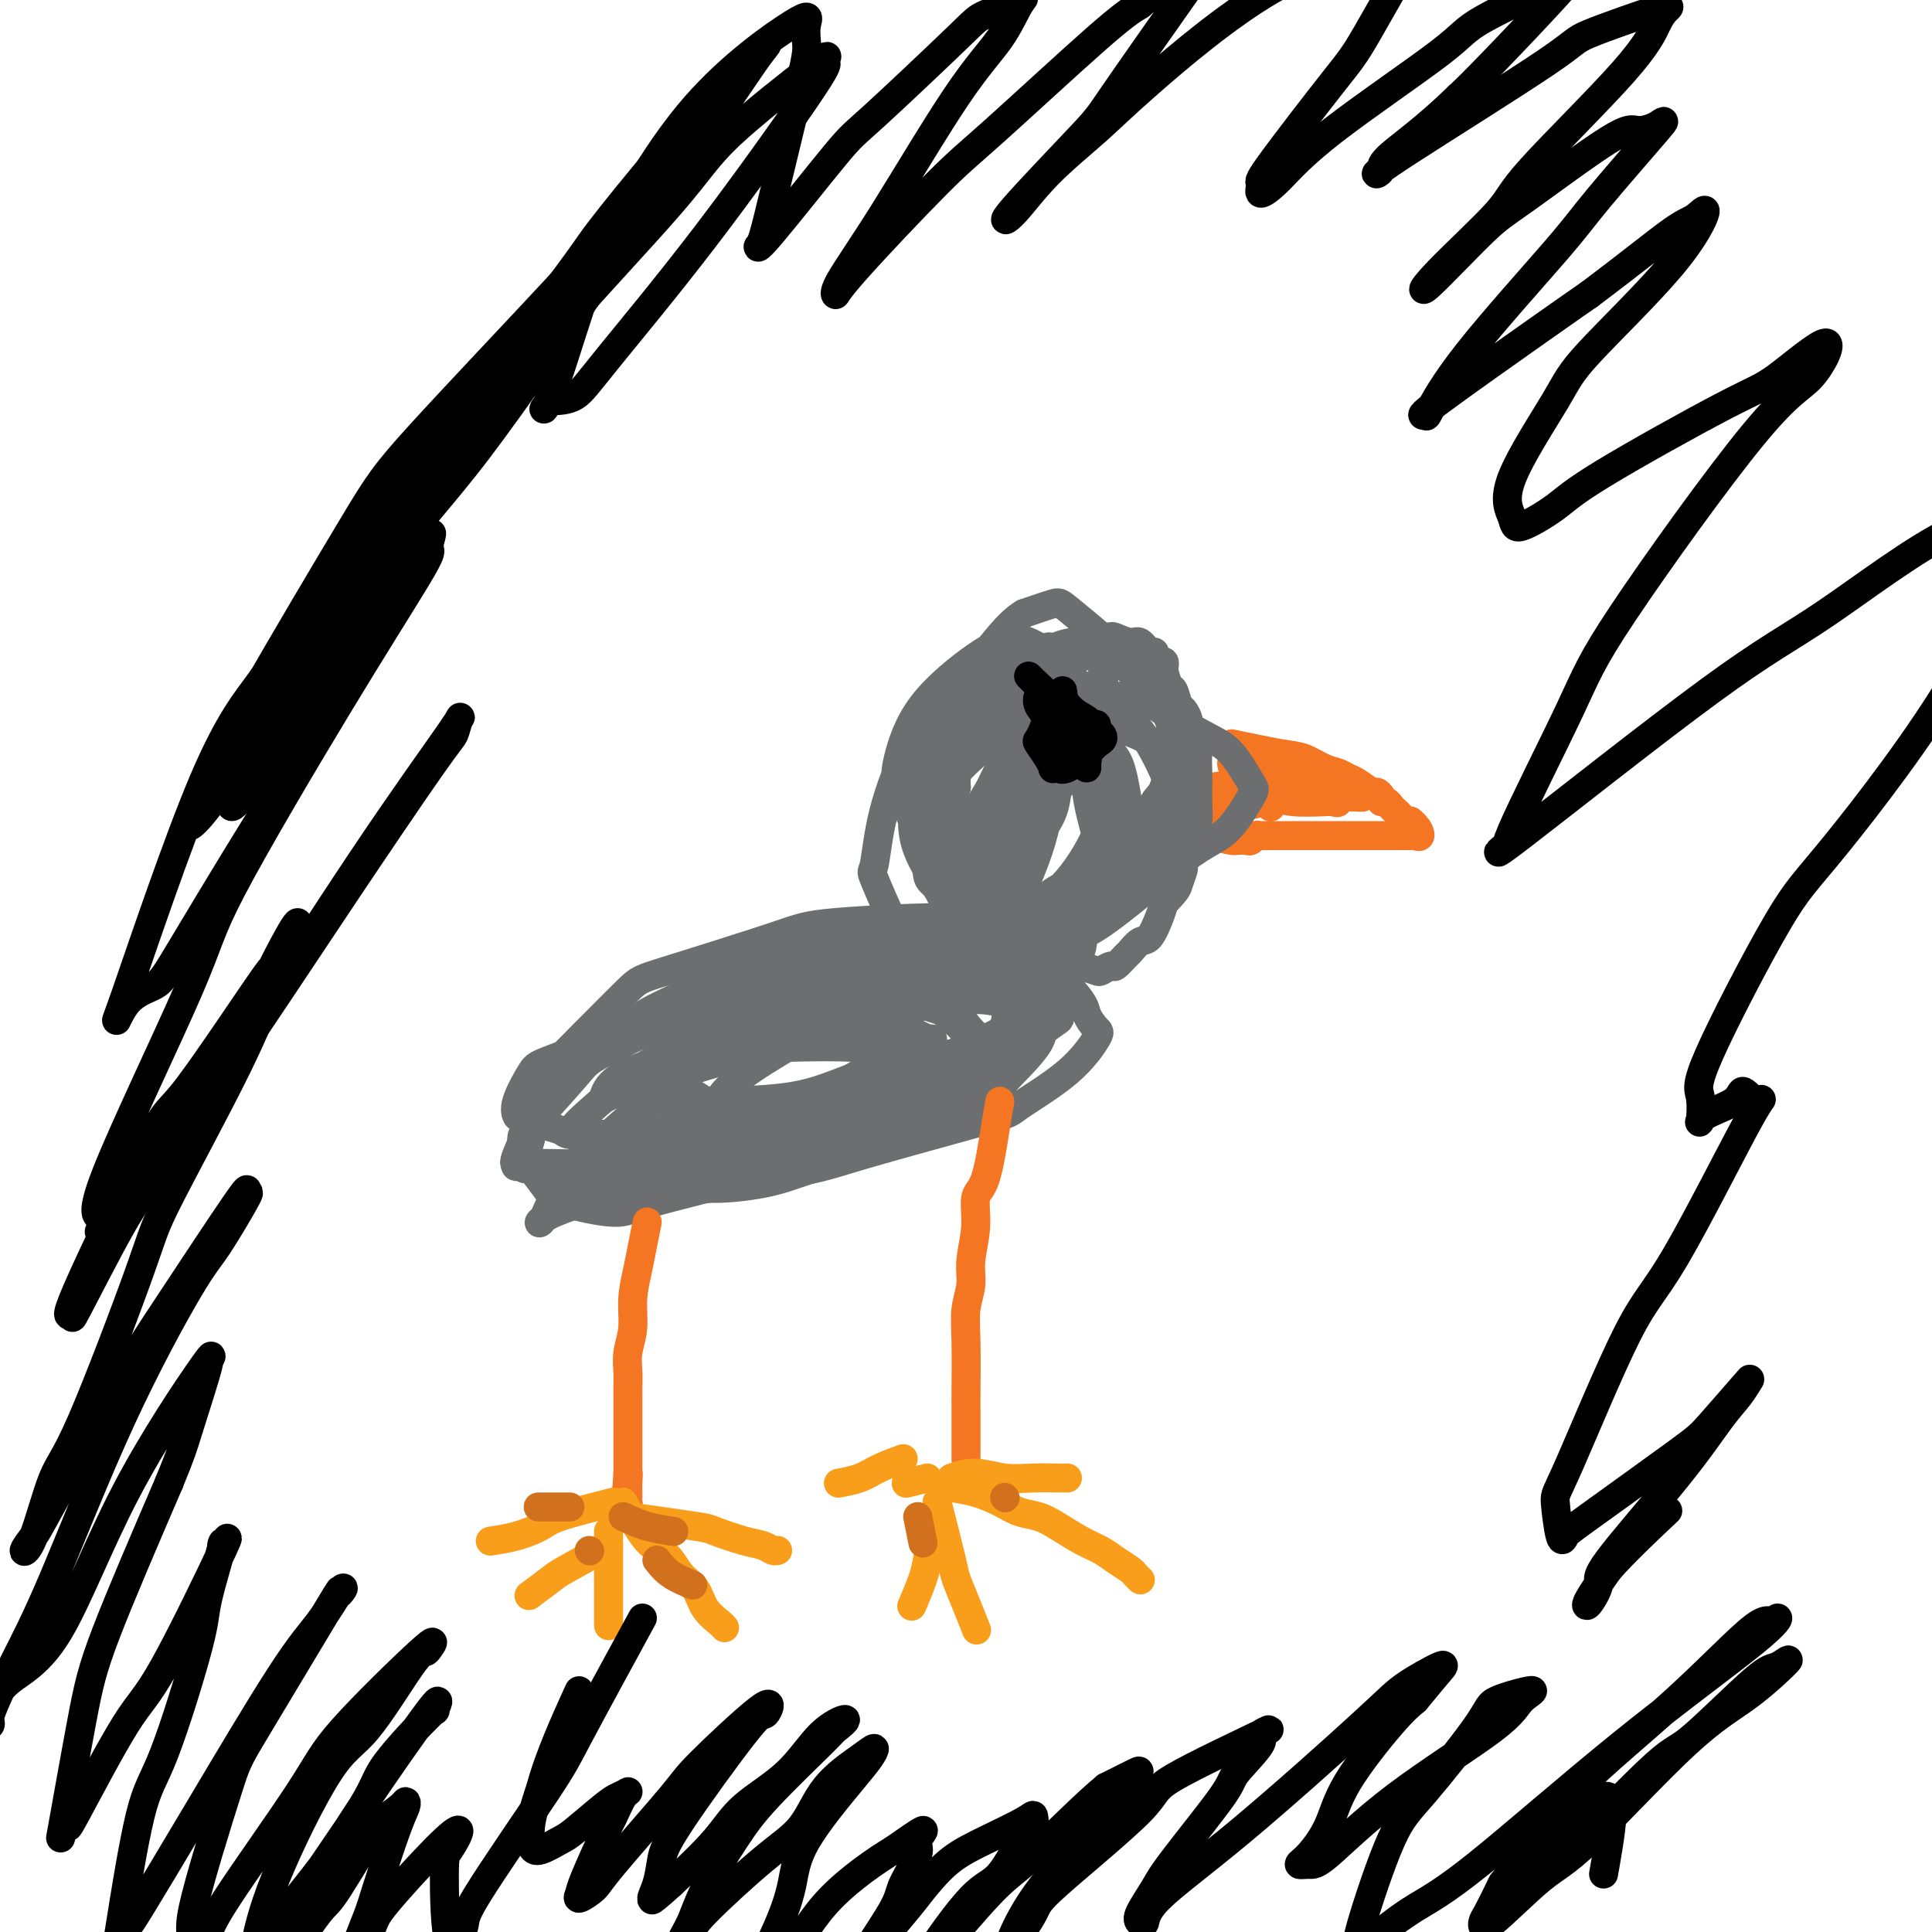
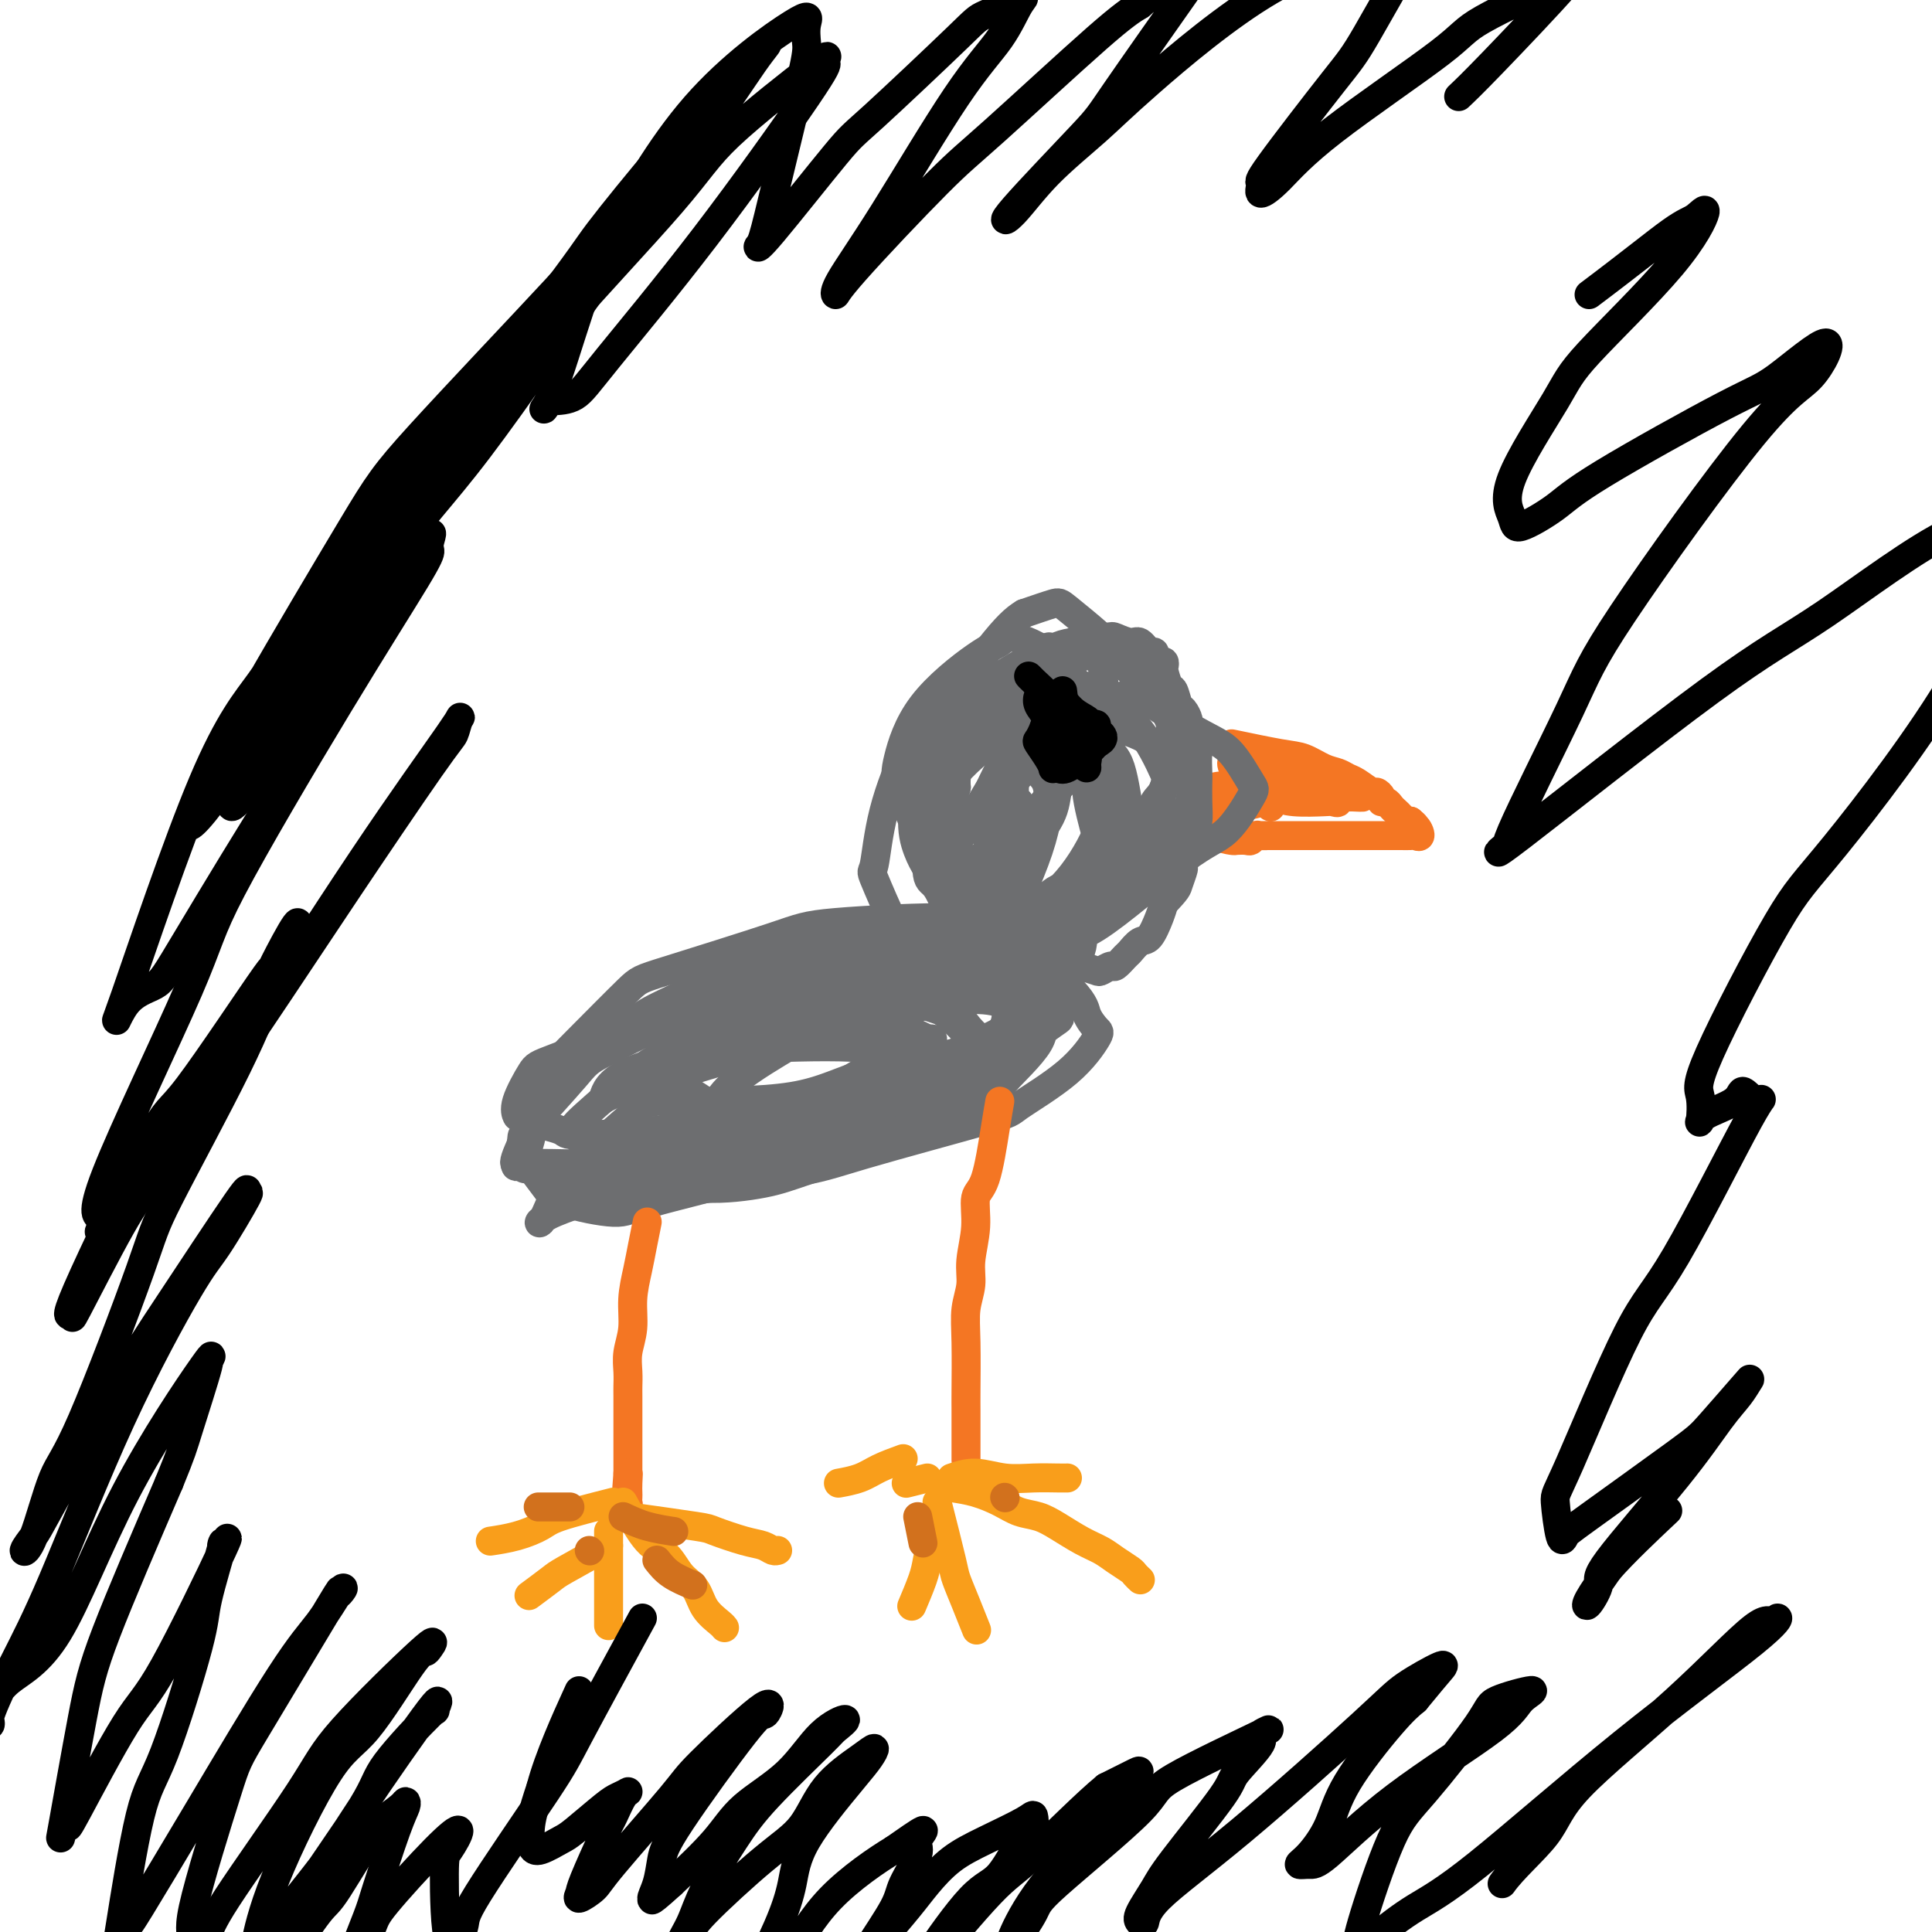
<svg xmlns="http://www.w3.org/2000/svg" viewBox="0 0 400 400" version="1.1">
  <g fill="none" stroke="#F47623" stroke-width="6" stroke-linecap="round" stroke-linejoin="round">
    <path d="M255,154c3.761,0.787 7.522,1.573 10,2c2.478,0.427 3.674,0.494 5,1c1.326,0.506 2.783,1.450 4,2c1.217,0.550 2.196,0.707 3,1c0.804,0.293 1.435,0.722 2,1c0.565,0.278 1.065,0.404 2,1c0.935,0.596 2.306,1.661 3,2c0.694,0.339 0.711,-0.050 1,0c0.289,0.050 0.851,0.538 1,1c0.149,0.462 -0.115,0.897 0,1c0.115,0.103 0.608,-0.126 1,0c0.392,0.126 0.682,0.608 1,1c0.318,0.392 0.662,0.693 1,1c0.338,0.307 0.668,0.621 1,1c0.332,0.379 0.666,0.823 1,1c0.334,0.177 0.667,0.089 1,0" />
    <path d="M292,170c2.280,1.806 0.479,1.321 0,1c-0.479,-0.321 0.364,-0.478 1,0c0.636,0.478 1.064,1.592 1,2c-0.064,0.408 -0.620,0.109 -1,0c-0.380,-0.109 -0.584,-0.029 -1,0c-0.416,0.029 -1.043,0.008 -2,0c-0.957,-0.008 -2.243,-0.002 -4,0c-1.757,0.002 -3.984,0.001 -5,0c-1.016,-0.001 -0.820,-0.000 -2,0c-1.180,0.000 -3.734,0.000 -5,0c-1.266,-0.000 -1.242,-0.000 -2,0c-0.758,0.000 -2.297,0.000 -3,0c-0.703,-0.000 -0.570,-0.000 -1,0c-0.430,0.000 -1.425,0.000 -2,0c-0.575,-0.000 -0.732,-0.000 -1,0c-0.268,0.000 -0.648,0.000 -1,0c-0.352,-0.000 -0.676,-0.000 -1,0" />
    <path d="M263,173c-4.974,-0.004 -1.909,-0.015 -1,0c0.909,0.015 -0.338,0.057 -1,0c-0.662,-0.057 -0.739,-0.211 -1,0c-0.261,0.211 -0.707,0.787 -1,1c-0.293,0.213 -0.433,0.063 -1,0c-0.567,-0.063 -1.561,-0.041 -2,0c-0.439,0.041 -0.322,0.099 -1,0c-0.678,-0.099 -2.150,-0.355 -3,-1c-0.850,-0.645 -1.077,-1.678 -1,-2c0.077,-0.322 0.458,0.068 0,0c-0.458,-0.068 -1.757,-0.595 -2,-1c-0.243,-0.405 0.568,-0.687 0,-1c-0.568,-0.313 -2.516,-0.658 -1,-1c1.516,-0.342 6.495,-0.680 9,-1c2.505,-0.320 2.534,-0.621 5,-1c2.466,-0.379 7.368,-0.836 10,-1c2.632,-0.164 2.994,-0.034 4,0c1.006,0.034 2.655,-0.029 4,0c1.345,0.029 2.384,0.151 2,0c-0.384,-0.151 -2.192,-0.576 -4,-1" />
    <path d="M278,164c3.813,-0.927 -1.155,-0.246 -5,0c-3.845,0.246 -6.566,0.055 -8,0c-1.434,-0.055 -1.583,0.024 -3,0c-1.417,-0.024 -4.104,-0.150 -4,0c0.104,0.150 3.000,0.578 5,1c2.000,0.422 3.105,0.839 5,1c1.895,0.161 4.580,0.067 6,0c1.420,-0.067 1.575,-0.105 2,0c0.425,0.105 1.119,0.355 1,0c-0.119,-0.355 -1.051,-1.314 -2,-2c-0.949,-0.686 -1.913,-1.098 -4,-2c-2.087,-0.902 -5.296,-2.292 -7,-3c-1.704,-0.708 -1.904,-0.733 -3,-1c-1.096,-0.267 -3.089,-0.777 -4,-1c-0.911,-0.223 -0.741,-0.159 -1,0c-0.259,0.159 -0.949,0.414 -1,1c-0.051,0.586 0.535,1.505 1,2c0.465,0.495 0.808,0.567 1,1c0.192,0.433 0.234,1.226 1,2c0.766,0.774 2.258,1.528 3,2c0.742,0.472 0.734,0.660 1,1c0.266,0.340 0.805,0.830 1,1c0.195,0.170 0.047,0.018 0,0c-0.047,-0.018 0.008,0.098 0,0c-0.008,-0.098 -0.079,-0.411 -1,-1c-0.921,-0.589 -2.692,-1.454 -4,-2c-1.308,-0.546 -2.154,-0.773 -3,-1" />
    <path d="M255,163c-2.034,-0.602 -3.118,-0.106 -4,0c-0.882,0.106 -1.561,-0.178 -2,0c-0.439,0.178 -0.637,0.818 -1,1c-0.363,0.182 -0.890,-0.095 -1,0c-0.110,0.095 0.196,0.563 1,1c0.804,0.437 2.107,0.842 3,1c0.893,0.158 1.377,0.070 2,0c0.623,-0.070 1.383,-0.122 2,0c0.617,0.122 1.089,0.417 1,0c-0.089,-0.417 -0.740,-1.548 -1,-2c-0.260,-0.452 -0.130,-0.226 0,0" />
  </g>
  <g fill="none" stroke="#6D6E70" stroke-width="6" stroke-linecap="round" stroke-linejoin="round">
    <path d="M211,166c-1.070,1.393 -2.141,2.786 -3,4c-0.859,1.214 -1.508,2.250 -2,4c-0.492,1.750 -0.829,4.213 -1,6c-0.171,1.787 -0.176,2.898 1,5c1.176,2.102 3.532,5.197 5,7c1.468,1.803 2.046,2.315 3,3c0.954,0.685 2.282,1.544 3,2c0.718,0.456 0.826,0.510 2,1c1.174,0.490 3.413,1.415 5,2c1.587,0.585 2.523,0.829 3,1c0.477,0.171 0.494,0.268 1,0c0.506,-0.268 1.501,-0.902 2,-1c0.499,-0.098 0.504,0.341 1,0c0.496,-0.341 1.485,-1.463 2,-2c0.515,-0.537 0.558,-0.489 1,-1c0.442,-0.511 1.283,-1.580 2,-2c0.717,-0.420 1.308,-0.190 2,-1c0.692,-0.810 1.483,-2.660 2,-4c0.517,-1.340 0.758,-2.170 1,-3" />
    <path d="M241,187c2.780,-2.896 2.730,-3.135 3,-4c0.270,-0.865 0.860,-2.354 1,-3c0.140,-0.646 -0.169,-0.447 0,-1c0.169,-0.553 0.816,-1.858 1,-3c0.184,-1.142 -0.094,-2.120 0,-3c0.094,-0.880 0.561,-1.661 1,-2c0.439,-0.339 0.849,-0.234 1,-1c0.151,-0.766 0.043,-2.401 0,-4c-0.043,-1.599 -0.019,-3.161 0,-4c0.019,-0.839 0.034,-0.955 0,-2c-0.034,-1.045 -0.117,-3.019 0,-4c0.117,-0.981 0.435,-0.967 0,-2c-0.435,-1.033 -1.622,-3.111 -2,-4c-0.378,-0.889 0.054,-0.589 0,-1c-0.054,-0.411 -0.592,-1.532 -1,-2c-0.408,-0.468 -0.684,-0.282 -1,-1c-0.316,-0.718 -0.672,-2.340 -1,-3c-0.328,-0.660 -0.626,-0.358 -1,-1c-0.374,-0.642 -0.822,-2.227 -1,-3c-0.178,-0.773 -0.086,-0.733 0,-1c0.086,-0.267 0.164,-0.840 0,-1c-0.164,-0.160 -0.572,0.093 -1,0c-0.428,-0.093 -0.876,-0.532 -1,-1c-0.124,-0.468 0.075,-0.966 0,-1c-0.075,-0.034 -0.426,0.396 -1,0c-0.574,-0.396 -1.372,-1.619 -2,-2c-0.628,-0.381 -1.085,0.080 -2,0c-0.915,-0.080 -2.286,-0.702 -3,-1c-0.714,-0.298 -0.769,-0.273 -2,0c-1.231,0.273 -3.637,0.792 -5,1c-1.363,0.208 -1.681,0.104 -2,0" />
    <path d="M222,133c-3.213,0.445 -4.245,1.559 -5,2c-0.755,0.441 -1.234,0.211 -3,1c-1.766,0.789 -4.819,2.599 -7,4c-2.181,1.401 -3.488,2.395 -5,4c-1.512,1.605 -3.228,3.822 -4,5c-0.772,1.178 -0.599,1.315 -1,2c-0.401,0.685 -1.375,1.916 -2,3c-0.625,1.084 -0.899,2.020 -1,3c-0.101,0.980 -0.028,2.003 0,3c0.028,0.997 0.011,1.967 0,3c-0.011,1.033 -0.015,2.130 0,4c0.015,1.870 0.050,4.512 0,6c-0.050,1.488 -0.183,1.822 0,3c0.183,1.178 0.683,3.199 1,4c0.317,0.801 0.451,0.383 1,1c0.549,0.617 1.514,2.270 2,3c0.486,0.730 0.492,0.538 1,1c0.508,0.462 1.516,1.577 2,2c0.484,0.423 0.444,0.153 1,0c0.556,-0.153 1.709,-0.188 4,0c2.291,0.188 5.719,0.601 8,0c2.281,-0.601 3.413,-2.215 5,-3c1.587,-0.785 3.629,-0.742 6,-2c2.371,-1.258 5.073,-3.817 7,-6c1.927,-2.183 3.080,-3.988 4,-5c0.920,-1.012 1.606,-1.230 2,-2c0.394,-0.770 0.497,-2.093 1,-3c0.503,-0.907 1.405,-1.398 2,-3c0.595,-1.602 0.884,-4.315 1,-6c0.116,-1.685 0.058,-2.343 0,-3" />
    <path d="M242,154c0.640,-3.409 0.239,-4.432 0,-5c-0.239,-0.568 -0.318,-0.682 -1,-2c-0.682,-1.318 -1.968,-3.840 -3,-5c-1.032,-1.160 -1.811,-0.959 -3,-2c-1.189,-1.041 -2.787,-3.325 -6,-4c-3.213,-0.675 -8.041,0.260 -11,1c-2.959,0.740 -4.048,1.284 -7,3c-2.952,1.716 -7.766,4.603 -10,6c-2.234,1.397 -1.889,1.304 -3,3c-1.111,1.696 -3.679,5.181 -5,7c-1.321,1.819 -1.395,1.972 -2,4c-0.605,2.028 -1.742,5.930 -2,9c-0.258,3.070 0.361,5.309 1,7c0.639,1.691 1.296,2.834 2,4c0.704,1.166 1.454,2.356 3,4c1.546,1.644 3.887,3.743 6,5c2.113,1.257 3.998,1.672 5,2c1.002,0.328 1.122,0.568 4,0c2.878,-0.568 8.515,-1.943 12,-3c3.485,-1.057 4.819,-1.795 7,-4c2.181,-2.205 5.211,-5.877 7,-8c1.789,-2.123 2.338,-2.697 3,-5c0.662,-2.303 1.437,-6.335 2,-8c0.563,-1.665 0.915,-0.964 0,-3c-0.915,-2.036 -3.095,-6.810 -6,-10c-2.905,-3.190 -6.533,-4.795 -8,-6c-1.467,-1.205 -0.771,-2.011 -3,-2c-2.229,0.011 -7.381,0.838 -10,1c-2.619,0.162 -2.705,-0.341 -5,2c-2.295,2.341 -6.799,7.526 -9,11c-2.201,3.474 -2.101,5.237 -2,7" />
    <path d="M198,163c-1.871,5.248 -1.050,9.369 -1,11c0.050,1.631 -0.673,0.771 0,3c0.673,2.229 2.741,7.545 4,10c1.259,2.455 1.711,2.049 3,3c1.289,0.951 3.417,3.259 6,4c2.583,0.741 5.620,-0.085 8,0c2.380,0.085 4.101,1.082 9,-2c4.899,-3.082 12.975,-10.243 18,-14c5.025,-3.757 6.997,-4.109 9,-6c2.003,-1.891 4.035,-5.322 5,-7c0.965,-1.678 0.861,-1.605 0,-3c-0.861,-1.395 -2.479,-4.259 -4,-6c-1.521,-1.741 -2.945,-2.361 -6,-4c-3.055,-1.639 -7.740,-4.298 -10,-6c-2.260,-1.702 -2.094,-2.447 -6,-2c-3.906,0.447 -11.883,2.085 -16,3c-4.117,0.915 -4.372,1.108 -7,3c-2.628,1.892 -7.628,5.485 -11,9c-3.372,3.515 -5.117,6.952 -6,9c-0.883,2.048 -0.904,2.707 -1,5c-0.096,2.293 -0.267,6.218 0,8c0.267,1.782 0.971,1.419 2,3c1.029,1.581 2.383,5.107 3,7c0.617,1.893 0.498,2.155 2,3c1.502,0.845 4.626,2.273 6,3c1.374,0.727 1.000,0.755 3,1c2.000,0.245 6.376,0.709 12,-2c5.624,-2.709 12.497,-8.592 16,-12c3.503,-3.408 3.635,-4.341 5,-7c1.365,-2.659 3.961,-7.046 5,-10c1.039,-2.954 0.519,-4.477 0,-6" />
    <path d="M246,161c0.637,-4.778 -2.769,-5.222 -5,-6c-2.231,-0.778 -3.286,-1.891 -6,-3c-2.714,-1.109 -7.089,-2.215 -9,-3c-1.911,-0.785 -1.360,-1.249 -4,1c-2.640,2.249 -8.472,7.211 -12,12c-3.528,4.789 -4.752,9.405 -5,14c-0.248,4.595 0.478,9.170 1,11c0.522,1.830 0.838,0.917 1,1c0.162,0.083 0.169,1.163 1,2c0.831,0.837 2.486,1.433 3,2c0.514,0.567 -0.113,1.106 1,1c1.113,-0.106 3.968,-0.857 7,-2c3.032,-1.143 6.243,-2.677 9,-6c2.757,-3.323 5.061,-8.436 6,-11c0.939,-2.564 0.512,-2.578 0,-5c-0.512,-2.422 -1.109,-7.250 -2,-10c-0.891,-2.750 -2.074,-3.421 -4,-5c-1.926,-1.579 -4.594,-4.065 -7,-5c-2.406,-0.935 -4.551,-0.318 -6,0c-1.449,0.318 -2.201,0.338 -4,3c-1.799,2.662 -4.643,7.967 -6,11c-1.357,3.033 -1.226,3.795 -1,6c0.226,2.205 0.549,5.853 1,8c0.451,2.147 1.031,2.793 2,4c0.969,1.207 2.327,2.974 3,4c0.673,1.026 0.661,1.311 1,2c0.339,0.689 1.029,1.783 3,1c1.971,-0.783 5.223,-3.441 8,-7c2.777,-3.559 5.079,-8.017 6,-11c0.921,-2.983 0.460,-4.492 0,-6" />
    <path d="M228,164c0.915,-4.303 0.201,-6.562 0,-8c-0.201,-1.438 0.110,-2.057 0,-3c-0.110,-0.943 -0.643,-2.212 -1,-1c-0.357,1.212 -0.539,4.905 -1,7c-0.461,2.095 -1.203,2.591 -1,5c0.203,2.409 1.350,6.731 2,9c0.650,2.269 0.802,2.484 1,3c0.198,0.516 0.442,1.331 1,2c0.558,0.669 1.429,1.191 2,2c0.571,0.809 0.842,1.906 1,0c0.158,-1.906 0.204,-6.816 0,-10c-0.204,-3.184 -0.659,-4.643 -2,-9c-1.341,-4.357 -3.568,-11.611 -5,-15c-1.432,-3.389 -2.069,-2.911 -3,-4c-0.931,-1.089 -2.154,-3.743 -3,-4c-0.846,-0.257 -1.314,1.882 -2,3c-0.686,1.118 -1.591,1.213 -3,4c-1.409,2.787 -3.321,8.266 -4,11c-0.679,2.734 -0.126,2.725 0,5c0.126,2.275 -0.174,6.835 0,9c0.174,2.165 0.823,1.934 1,3c0.177,1.066 -0.117,3.430 1,3c1.117,-0.430 3.647,-3.654 5,-6c1.353,-2.346 1.529,-3.813 2,-7c0.471,-3.187 1.235,-8.093 2,-13" />
-     <path d="M221,150c0.194,-5.207 -1.321,-8.225 -2,-10c-0.679,-1.775 -0.521,-2.307 -1,-3c-0.479,-0.693 -1.596,-1.547 -2,-2c-0.404,-0.453 -0.097,-0.504 -1,0c-0.903,0.504 -3.017,1.564 -6,5c-2.983,3.436 -6.835,9.247 -9,13c-2.165,3.753 -2.644,5.449 -3,7c-0.356,1.551 -0.591,2.959 -1,6c-0.409,3.041 -0.993,7.716 -1,10c-0.007,2.284 0.562,2.177 1,3c0.438,0.823 0.743,2.575 1,3c0.257,0.425 0.464,-0.476 1,-1c0.536,-0.524 1.400,-0.671 2,-1c0.600,-0.329 0.934,-0.839 3,-4c2.066,-3.161 5.863,-8.973 8,-12c2.137,-3.027 2.613,-3.268 3,-6c0.387,-2.732 0.683,-7.955 1,-10c0.317,-2.045 0.653,-0.914 0,-2c-0.653,-1.086 -2.296,-4.391 -3,-6c-0.704,-1.609 -0.469,-1.524 -1,-2c-0.531,-0.476 -1.828,-1.515 -4,-1c-2.172,0.515 -5.220,2.583 -7,4c-1.780,1.417 -2.293,2.184 -4,5c-1.707,2.816 -4.608,7.683 -6,10c-1.392,2.317 -1.274,2.085 -1,4c0.274,1.915 0.703,5.977 1,8c0.297,2.023 0.461,2.006 1,3c0.539,0.994 1.453,2.998 2,4c0.547,1.002 0.728,1.000 1,1c0.272,-0.000 0.636,-0.000 1,0" />
    <path d="M195,176c1.128,2.497 0.948,0.740 1,0c0.052,-0.740 0.336,-0.461 3,-3c2.664,-2.539 7.708,-7.894 10,-11c2.292,-3.106 1.832,-3.963 3,-7c1.168,-3.037 3.966,-8.253 5,-12c1.034,-3.747 0.306,-6.025 0,-7c-0.306,-0.975 -0.191,-0.648 0,-1c0.191,-0.352 0.457,-1.383 0,-1c-0.457,0.383 -1.636,2.181 -3,7c-1.364,4.819 -2.911,12.659 -4,17c-1.089,4.341 -1.720,5.183 -2,8c-0.280,2.817 -0.209,7.608 0,11c0.209,3.392 0.554,5.384 1,6c0.446,0.616 0.992,-0.144 1,0c0.008,0.144 -0.521,1.191 1,-2c1.521,-3.191 5.094,-10.619 7,-15c1.906,-4.381 2.145,-5.716 3,-9c0.855,-3.284 2.325,-8.518 3,-11c0.675,-2.482 0.554,-2.213 0,-3c-0.554,-0.787 -1.540,-2.630 -2,-3c-0.460,-0.370 -0.394,0.734 -1,2c-0.606,1.266 -1.885,2.694 -4,5c-2.115,2.306 -5.067,5.491 -7,8c-1.933,2.509 -2.848,4.343 -5,8c-2.152,3.657 -5.541,9.139 -7,12c-1.459,2.861 -0.988,3.103 -1,4c-0.012,0.897 -0.506,2.448 -1,4" />
    <path d="M196,183c-1.177,3.136 0.381,0.974 1,0c0.619,-0.974 0.299,-0.762 3,-3c2.701,-2.238 8.423,-6.925 13,-11c4.577,-4.075 8.009,-7.537 10,-10c1.991,-2.463 2.543,-3.926 3,-5c0.457,-1.074 0.820,-1.760 1,-3c0.180,-1.240 0.176,-3.033 0,-4c-0.176,-0.967 -0.526,-1.106 -2,-3c-1.474,-1.894 -4.074,-5.541 -7,-8c-2.926,-2.459 -6.178,-3.729 -8,-4c-1.822,-0.271 -2.214,0.458 -3,1c-0.786,0.542 -1.966,0.897 -5,3c-3.034,2.103 -7.923,5.952 -11,10c-3.077,4.048 -4.342,8.294 -5,11c-0.658,2.706 -0.711,3.872 0,6c0.711,2.128 2.185,5.216 3,7c0.815,1.784 0.972,2.262 2,4c1.028,1.738 2.926,4.734 4,6c1.074,1.266 1.324,0.801 2,1c0.676,0.199 1.780,1.062 3,1c1.220,-0.062 2.557,-1.050 4,-2c1.443,-0.950 2.991,-1.861 7,-7c4.009,-5.139 10.479,-14.505 14,-19c3.521,-4.495 4.093,-4.120 4,-7c-0.093,-2.880 -0.851,-9.015 -1,-12c-0.149,-2.985 0.311,-2.821 -1,-4c-1.311,-1.179 -4.391,-3.702 -6,-5c-1.609,-1.298 -1.745,-1.371 -3,-1c-1.255,0.371 -3.627,1.185 -6,2" />
    <path d="M212,127c-1.924,1.115 -3.734,2.903 -7,7c-3.266,4.097 -7.989,10.505 -11,14c-3.011,3.495 -4.310,4.078 -6,7c-1.690,2.922 -3.770,8.182 -5,13c-1.230,4.818 -1.608,9.194 -2,11c-0.392,1.806 -0.798,1.043 0,3c0.798,1.957 2.799,6.633 4,9c1.201,2.367 1.602,2.425 3,4c1.398,1.575 3.795,4.666 5,6c1.205,1.334 1.220,0.910 2,1c0.780,0.090 2.324,0.693 3,1c0.676,0.307 0.484,0.318 1,0c0.516,-0.318 1.741,-0.965 3,-2c1.259,-1.035 2.551,-2.459 5,-7c2.449,-4.541 6.056,-12.200 8,-18c1.944,-5.800 2.227,-9.742 2,-12c-0.227,-2.258 -0.964,-2.832 -2,-4c-1.036,-1.168 -2.372,-2.930 -3,-4c-0.628,-1.070 -0.547,-1.450 -1,-2c-0.453,-0.550 -1.441,-1.271 -2,-2c-0.559,-0.729 -0.689,-1.465 -1,-2c-0.311,-0.535 -0.803,-0.867 -1,-1c-0.197,-0.133 -0.098,-0.066 0,0" />
  </g>
  <g fill="none" stroke="#000000" stroke-width="6" stroke-linecap="round" stroke-linejoin="round">
    <path d="M220,143c0.317,2.437 0.633,4.875 0,6c-0.633,1.125 -2.216,0.938 -3,1c-0.784,0.062 -0.770,0.374 -1,1c-0.230,0.626 -0.703,1.565 -1,2c-0.297,0.435 -0.417,0.364 0,1c0.417,0.636 1.369,1.977 2,3c0.631,1.023 0.939,1.729 1,2c0.061,0.271 -0.124,0.109 0,0c0.124,-0.109 0.559,-0.163 1,0c0.441,0.163 0.888,0.544 2,0c1.112,-0.544 2.889,-2.013 4,-3c1.111,-0.987 1.555,-1.494 2,-2" />
    <path d="M227,154c1.838,-0.873 1.433,-1.557 1,-2c-0.433,-0.443 -0.895,-0.645 -1,-1c-0.105,-0.355 0.148,-0.863 0,-1c-0.148,-0.137 -0.698,0.098 -1,0c-0.302,-0.098 -0.357,-0.528 -1,-1c-0.643,-0.472 -1.874,-0.986 -3,-2c-1.126,-1.014 -2.145,-2.529 -3,-3c-0.855,-0.471 -1.545,0.101 -2,0c-0.455,-0.101 -0.676,-0.875 -1,-1c-0.324,-0.125 -0.750,0.399 -1,1c-0.250,0.601 -0.323,1.278 0,2c0.323,0.722 1.043,1.490 2,3c0.957,1.510 2.151,3.761 3,5c0.849,1.239 1.353,1.466 2,2c0.647,0.534 1.436,1.375 2,2c0.564,0.625 0.904,1.033 1,1c0.096,-0.033 -0.051,-0.509 0,-1c0.051,-0.491 0.300,-0.997 0,-2c-0.300,-1.003 -1.150,-2.501 -2,-4" />
    <path d="M223,152c-1.270,-2.209 -3.944,-4.732 -5,-6c-1.056,-1.268 -0.493,-1.282 -1,-2c-0.507,-0.718 -2.084,-2.141 -3,-3c-0.916,-0.859 -1.170,-1.154 -1,-1c0.170,0.154 0.763,0.758 1,1c0.237,0.242 0.119,0.121 0,0" />
  </g>
  <g fill="none" stroke="#6D6E70" stroke-width="6" stroke-linecap="round" stroke-linejoin="round">
    <path d="M199,194c-5.407,0.523 -10.813,1.046 -16,3c-5.187,1.954 -10.154,5.338 -13,7c-2.846,1.662 -3.570,1.604 -6,3c-2.430,1.396 -6.565,4.248 -9,6c-2.435,1.752 -3.170,2.403 -4,3c-0.830,0.597 -1.755,1.141 -3,2c-1.245,0.859 -2.808,2.033 -4,3c-1.192,0.967 -2.011,1.727 -3,2c-0.989,0.273 -2.148,0.059 -1,1c1.148,0.941 4.604,3.036 6,4c1.396,0.964 0.732,0.797 4,2c3.268,1.203 10.467,3.777 14,5c3.533,1.223 3.398,1.097 7,1c3.602,-0.097 10.940,-0.164 14,0c3.060,0.164 1.841,0.559 5,-1c3.159,-1.559 10.697,-5.074 14,-7c3.303,-1.926 2.372,-2.265 4,-5c1.628,-2.735 5.814,-7.868 10,-13" />
    <path d="M218,210c2.652,-3.702 2.283,-3.956 3,-6c0.717,-2.044 2.520,-5.879 3,-8c0.480,-2.121 -0.364,-2.527 0,-3c0.364,-0.473 1.937,-1.012 -2,-1c-3.937,0.012 -13.385,0.573 -20,1c-6.615,0.427 -10.398,0.718 -15,2c-4.602,1.282 -10.023,3.554 -14,5c-3.977,1.446 -6.509,2.065 -11,4c-4.491,1.935 -10.941,5.186 -14,7c-3.059,1.814 -2.729,2.192 -4,3c-1.271,0.808 -4.144,2.045 -6,4c-1.856,1.955 -2.695,4.629 -3,6c-0.305,1.371 -0.074,1.439 0,2c0.074,0.561 -0.007,1.615 0,2c0.007,0.385 0.103,0.102 1,0c0.897,-0.102 2.596,-0.022 3,0c0.404,0.022 -0.488,-0.015 4,0c4.488,0.015 14.357,0.081 21,-1c6.643,-1.081 10.060,-3.309 16,-5c5.940,-1.691 14.404,-2.847 21,-5c6.596,-2.153 11.324,-5.305 14,-7c2.676,-1.695 3.299,-1.932 4,-3c0.701,-1.068 1.481,-2.966 2,-4c0.519,-1.034 0.778,-1.203 -1,-2c-1.778,-0.797 -5.593,-2.222 -8,-3c-2.407,-0.778 -3.405,-0.910 -10,-1c-6.595,-0.090 -18.788,-0.137 -25,0c-6.212,0.137 -6.442,0.460 -11,2c-4.558,1.540 -13.445,4.297 -18,6c-4.555,1.703 -4.777,2.351 -5,3" />
    <path d="M143,208c-6.551,2.933 -5.928,4.765 -6,7c-0.072,2.235 -0.838,4.872 -1,6c-0.162,1.128 0.282,0.746 1,1c0.718,0.254 1.711,1.142 2,2c0.289,0.858 -0.125,1.685 2,3c2.125,1.315 6.788,3.117 9,4c2.212,0.883 1.973,0.847 8,0c6.027,-0.847 18.322,-2.505 25,-4c6.678,-1.495 7.740,-2.826 12,-5c4.260,-2.174 11.719,-5.192 16,-8c4.281,-2.808 5.386,-5.408 6,-7c0.614,-1.592 0.739,-2.177 0,-3c-0.739,-0.823 -2.341,-1.884 -4,-3c-1.659,-1.116 -3.374,-2.287 -8,-3c-4.626,-0.713 -12.164,-0.968 -17,-1c-4.836,-0.032 -6.969,0.161 -13,3c-6.031,2.839 -15.960,8.326 -21,11c-5.040,2.674 -5.192,2.535 -8,5c-2.808,2.465 -8.273,7.534 -11,10c-2.727,2.466 -2.715,2.328 -3,4c-0.285,1.672 -0.867,5.155 -1,7c-0.133,1.845 0.184,2.054 0,2c-0.184,-0.054 -0.870,-0.369 0,0c0.870,0.369 3.295,1.423 4,2c0.705,0.577 -0.312,0.676 6,0c6.312,-0.676 19.952,-2.125 27,-3c7.048,-0.875 7.505,-1.174 13,-3c5.495,-1.826 16.030,-5.180 21,-7c4.970,-1.820 4.377,-2.105 6,-4c1.623,-1.895 5.464,-5.398 7,-8c1.536,-2.602 0.768,-4.301 0,-6" />
    <path d="M215,210c0.581,-1.277 2.033,-1.469 -2,-3c-4.033,-1.531 -13.550,-4.402 -18,-6c-4.450,-1.598 -3.833,-1.924 -10,0c-6.167,1.924 -19.119,6.098 -25,8c-5.881,1.902 -4.693,1.530 -10,6c-5.307,4.470 -17.111,13.780 -24,20c-6.889,6.220 -8.863,9.350 -10,11c-1.137,1.650 -1.435,1.820 -2,3c-0.565,1.180 -1.396,3.371 -2,4c-0.604,0.629 -0.981,-0.303 3,-2c3.981,-1.697 12.321,-4.160 17,-6c4.679,-1.840 5.697,-3.057 14,-6c8.303,-2.943 23.889,-7.611 32,-10c8.111,-2.389 8.745,-2.499 13,-4c4.255,-1.501 12.131,-4.392 16,-6c3.869,-1.608 3.732,-1.933 5,-3c1.268,-1.067 3.941,-2.875 5,-4c1.059,-1.125 0.503,-1.566 0,-2c-0.503,-0.434 -0.955,-0.860 -6,-2c-5.045,-1.140 -14.683,-2.992 -20,-4c-5.317,-1.008 -6.312,-1.172 -12,0c-5.688,1.172 -16.067,3.679 -21,5c-4.933,1.321 -4.418,1.456 -7,3c-2.582,1.544 -8.259,4.496 -11,6c-2.741,1.504 -2.546,1.559 -4,4c-1.454,2.441 -4.558,7.269 -6,10c-1.442,2.731 -1.221,3.366 -1,4" />
    <path d="M129,236c-2.170,3.996 -2.094,4.985 -2,6c0.094,1.015 0.208,2.056 0,3c-0.208,0.944 -0.738,1.793 3,2c3.738,0.207 11.744,-0.226 17,-1c5.256,-0.774 7.762,-1.887 14,-4c6.238,-2.113 16.209,-5.226 21,-7c4.791,-1.774 4.403,-2.208 7,-4c2.597,-1.792 8.178,-4.940 11,-7c2.822,-2.060 2.884,-3.031 4,-5c1.116,-1.969 3.285,-4.935 4,-7c0.715,-2.065 -0.024,-3.230 0,-4c0.024,-0.770 0.813,-1.145 -1,-3c-1.813,-1.855 -6.227,-5.191 -9,-7c-2.773,-1.809 -3.905,-2.091 -10,-2c-6.095,0.091 -17.151,0.557 -23,1c-5.849,0.443 -6.489,0.864 -11,3c-4.511,2.136 -12.893,5.987 -17,8c-4.107,2.013 -3.938,2.189 -6,4c-2.062,1.811 -6.353,5.256 -9,7c-2.647,1.744 -3.649,1.787 -5,3c-1.351,1.213 -3.050,3.597 -5,7c-1.950,3.403 -4.151,7.824 -5,10c-0.849,2.176 -0.344,2.106 0,2c0.344,-0.106 0.529,-0.249 1,0c0.471,0.249 1.229,0.892 1,1c-0.229,0.108 -1.446,-0.317 1,0c2.446,0.317 8.556,1.376 13,2c4.444,0.624 7.222,0.812 10,1" />
    <path d="M133,245c10.232,0.611 22.812,-0.861 30,-2c7.188,-1.139 8.984,-1.944 16,-4c7.016,-2.056 19.251,-5.361 25,-7c5.749,-1.639 5.011,-1.611 7,-3c1.989,-1.389 6.704,-4.195 10,-7c3.296,-2.805 5.173,-5.608 6,-7c0.827,-1.392 0.603,-1.372 0,-2c-0.603,-0.628 -1.586,-1.903 -2,-3c-0.414,-1.097 -0.260,-2.016 -3,-5c-2.740,-2.984 -8.373,-8.033 -12,-11c-3.627,-2.967 -5.248,-3.854 -12,-4c-6.752,-0.146 -18.635,0.447 -25,1c-6.365,0.553 -7.212,1.067 -13,3c-5.788,1.933 -16.515,5.286 -22,7c-5.485,1.714 -5.726,1.789 -8,4c-2.274,2.211 -6.580,6.558 -10,10c-3.420,3.442 -5.954,5.979 -7,8c-1.046,2.021 -0.605,3.526 -1,5c-0.395,1.474 -1.627,2.915 -2,4c-0.373,1.085 0.112,1.813 0,3c-0.112,1.187 -0.823,2.834 -1,4c-0.177,1.166 0.179,1.850 1,3c0.821,1.150 2.106,2.766 3,4c0.894,1.234 1.395,2.086 4,3c2.605,0.914 7.312,1.891 10,2c2.688,0.109 3.357,-0.649 8,-2c4.643,-1.351 13.261,-3.296 22,-6c8.739,-2.704 17.600,-6.168 22,-8c4.400,-1.832 4.338,-2.032 7,-4c2.662,-1.968 8.046,-5.705 11,-8c2.954,-2.295 3.477,-3.147 4,-4" />
    <path d="M201,219c4.028,-3.221 3.096,-3.274 2,-4c-1.096,-0.726 -2.358,-2.126 -3,-3c-0.642,-0.874 -0.666,-1.222 -6,-3c-5.334,-1.778 -15.980,-4.986 -26,-5c-10.020,-0.014 -19.414,3.164 -25,5c-5.586,1.836 -7.363,2.328 -12,4c-4.637,1.672 -12.132,4.524 -16,6c-3.868,1.476 -4.108,1.574 -5,3c-0.892,1.426 -2.437,4.178 -3,6c-0.563,1.822 -0.143,2.713 0,3c0.143,0.287 0.010,-0.030 0,0c-0.010,0.030 0.103,0.409 2,1c1.897,0.591 5.577,1.396 7,2c1.423,0.604 0.589,1.006 4,1c3.411,-0.006 11.066,-0.422 17,-1c5.934,-0.578 10.147,-1.318 18,-3c7.853,-1.682 19.345,-4.306 30,-8c10.655,-3.694 20.472,-8.458 25,-11c4.528,-2.542 3.765,-2.861 4,-4c0.235,-1.139 1.467,-3.098 2,-4c0.533,-0.902 0.366,-0.748 -2,-1c-2.366,-0.252 -6.932,-0.912 -12,-1c-5.068,-0.088 -10.637,0.395 -21,3c-10.363,2.605 -25.520,7.333 -34,10c-8.480,2.667 -10.284,3.275 -14,6c-3.716,2.725 -9.344,7.567 -12,10c-2.656,2.433 -2.341,2.456 -2,3c0.341,0.544 0.707,1.608 1,2c0.293,0.392 0.512,0.112 1,0c0.488,-0.112 1.244,-0.056 2,0" />
    <path d="M123,236c3.139,-0.096 8.987,-1.336 13,-2c4.013,-0.664 6.191,-0.753 12,-2c5.809,-1.247 15.250,-3.653 20,-5c4.750,-1.347 4.811,-1.634 7,-3c2.189,-1.366 6.508,-3.809 8,-5c1.492,-1.191 0.159,-1.129 0,-1c-0.159,0.129 0.855,0.327 -1,-1c-1.855,-1.327 -6.581,-4.178 -9,-6c-2.419,-1.822 -2.532,-2.616 -7,-3c-4.468,-0.384 -13.292,-0.358 -18,0c-4.708,0.358 -5.299,1.047 -9,3c-3.701,1.953 -10.511,5.169 -14,7c-3.489,1.831 -3.656,2.277 -6,5c-2.344,2.723 -6.866,7.725 -9,10c-2.134,2.275 -1.880,1.824 -2,3c-0.120,1.176 -0.615,3.979 -1,5c-0.385,1.021 -0.660,0.261 2,0c2.660,-0.261 8.256,-0.022 11,0c2.744,0.022 2.638,-0.171 11,-2c8.362,-1.829 25.194,-5.293 34,-7c8.806,-1.707 9.587,-1.658 16,-3c6.413,-1.342 18.458,-4.075 24,-6c5.542,-1.925 4.581,-3.040 6,-5c1.419,-1.960 5.217,-4.764 7,-6c1.783,-1.236 1.549,-0.903 1,-2c-0.549,-1.097 -1.415,-3.623 -2,-5c-0.585,-1.377 -0.889,-1.606 -5,-3c-4.111,-1.394 -12.030,-3.952 -21,-4c-8.970,-0.048 -18.991,2.415 -25,4c-6.009,1.585 -8.004,2.293 -10,3" />
    <path d="M156,205c-8.149,3.174 -11.020,7.608 -13,10c-1.980,2.392 -3.069,2.744 -5,5c-1.931,2.256 -4.704,6.418 -6,9c-1.296,2.582 -1.117,3.583 -1,5c0.117,1.417 0.170,3.249 0,4c-0.170,0.751 -0.564,0.419 0,1c0.564,0.581 2.084,2.073 3,3c0.916,0.927 1.226,1.290 3,2c1.774,0.710 5.010,1.769 9,2c3.990,0.231 8.734,-0.365 12,-1c3.266,-0.635 5.053,-1.308 10,-3c4.947,-1.692 13.053,-4.402 17,-6c3.947,-1.598 3.733,-2.085 6,-4c2.267,-1.915 7.014,-5.260 9,-7c1.986,-1.740 1.210,-1.877 1,-3c-0.210,-1.123 0.144,-3.233 0,-5c-0.144,-1.767 -0.788,-3.191 -4,-6c-3.212,-2.809 -8.992,-7.001 -12,-9c-3.008,-1.999 -3.244,-1.803 -6,-2c-2.756,-0.197 -8.034,-0.788 -13,0c-4.966,0.788 -9.621,2.953 -12,4c-2.379,1.047 -2.481,0.974 -4,3c-1.519,2.026 -4.455,6.150 -6,8c-1.545,1.850 -1.699,1.427 -2,3c-0.301,1.573 -0.749,5.143 -1,7c-0.251,1.857 -0.303,2.002 0,2c0.303,-0.002 0.962,-0.153 1,0c0.038,0.153 -0.547,0.608 1,1c1.547,0.392 5.224,0.721 7,1c1.776,0.279 1.650,0.508 6,0c4.350,-0.508 13.175,-1.754 22,-3" />
    <path d="M178,226c8.674,-1.354 12.857,-3.738 16,-5c3.143,-1.262 5.244,-1.401 8,-3c2.756,-1.599 6.166,-4.658 8,-6c1.834,-1.342 2.091,-0.966 1,-2c-1.091,-1.034 -3.531,-3.479 -11,-3c-7.469,0.479 -19.967,3.883 -27,6c-7.033,2.117 -8.602,2.949 -12,5c-3.398,2.051 -8.627,5.322 -11,8c-2.373,2.678 -1.892,4.763 -2,6c-0.108,1.237 -0.807,1.626 0,2c0.807,0.374 3.120,0.733 4,1c0.880,0.267 0.327,0.441 4,0c3.673,-0.441 11.572,-1.498 16,-2c4.428,-0.502 5.385,-0.451 8,-2c2.615,-1.549 6.889,-4.700 9,-6c2.111,-1.300 2.060,-0.751 2,-1c-0.060,-0.249 -0.128,-1.296 0,-2c0.128,-0.704 0.451,-1.064 -1,-2c-1.451,-0.936 -4.677,-2.449 -11,-3c-6.323,-0.551 -15.744,-0.141 -21,0c-5.256,0.141 -6.346,0.012 -10,2c-3.654,1.988 -9.870,6.091 -13,8c-3.130,1.909 -3.173,1.622 -4,3c-0.827,1.378 -2.438,4.421 -3,6c-0.562,1.579 -0.074,1.694 0,2c0.074,0.306 -0.264,0.802 0,1c0.264,0.198 1.132,0.099 2,0" />
    <path d="M130,239c2.208,0.792 8.229,-1.729 12,-3c3.771,-1.271 5.293,-1.291 11,-3c5.707,-1.709 15.599,-5.105 21,-7c5.401,-1.895 6.309,-2.289 9,-4c2.691,-1.711 7.163,-4.740 9,-6c1.837,-1.260 1.038,-0.750 0,-1c-1.038,-0.250 -2.316,-1.258 -5,-2c-2.684,-0.742 -6.775,-1.218 -12,-1c-5.225,0.218 -11.584,1.129 -16,2c-4.416,0.871 -6.890,1.704 -12,3c-5.110,1.296 -12.856,3.057 -17,5c-4.144,1.943 -4.686,4.068 -5,5c-0.314,0.932 -0.399,0.673 1,0c1.399,-0.673 4.282,-1.758 5,-2c0.718,-0.242 -0.730,0.358 4,-1c4.730,-1.358 15.637,-4.674 20,-6c4.363,-1.326 2.181,-0.663 0,0" />
  </g>
  <g fill="none" stroke="#F47623" stroke-width="6" stroke-linecap="round" stroke-linejoin="round">
    <path d="M134,253c-0.342,1.689 -0.684,3.379 -1,5c-0.316,1.621 -0.607,3.175 -1,5c-0.393,1.825 -0.890,3.921 -1,6c-0.110,2.079 0.167,4.140 0,6c-0.167,1.860 -0.777,3.517 -1,5c-0.223,1.483 -0.060,2.792 0,4c0.060,1.208 0.016,2.316 0,3c-0.016,0.684 -0.004,0.942 0,2c0.004,1.058 0.001,2.914 0,4c-0.001,1.086 -0.000,1.403 0,2c0.000,0.597 0.000,1.473 0,2c-0.000,0.527 -0.000,0.704 0,1c0.000,0.296 0.000,0.709 0,1c-0.000,0.291 -0.000,0.459 0,1c0.000,0.541 0.000,1.454 0,2c-0.000,0.546 -0.000,0.724 0,1c0.000,0.276 0.000,0.650 0,1c-0.000,0.350 -0.000,0.675 0,1" />
    <path d="M130,305c-0.619,8.239 -0.166,2.838 0,1c0.166,-1.838 0.045,-0.111 0,1c-0.045,1.111 -0.016,1.608 0,2c0.016,0.392 0.018,0.680 0,1c-0.018,0.320 -0.056,0.673 0,1c0.056,0.327 0.207,0.626 0,1c-0.207,0.374 -0.774,0.821 -1,1c-0.226,0.179 -0.113,0.089 0,0" />
    <path d="M207,228c-0.259,1.489 -0.518,2.978 -1,6c-0.482,3.022 -1.186,7.577 -2,10c-0.814,2.423 -1.739,2.712 -2,4c-0.261,1.288 0.140,3.574 0,6c-0.140,2.426 -0.822,4.993 -1,7c-0.178,2.007 0.149,3.455 0,5c-0.149,1.545 -0.772,3.188 -1,5c-0.228,1.812 -0.061,3.793 0,7c0.061,3.207 0.016,7.641 0,10c-0.016,2.359 -0.004,2.643 0,4c0.004,1.357 0.001,3.786 0,5c-0.001,1.214 -0.000,1.211 0,2c0.000,0.789 0.000,2.368 0,3c-0.000,0.632 -0.000,0.316 0,0" />
  </g>
  <g fill="none" stroke="#F99E1B" stroke-width="6" stroke-linecap="round" stroke-linejoin="round">
    <path d="M126,320c-3.583,1.976 -7.167,3.952 -9,5c-1.833,1.048 -1.917,1.167 -3,2c-1.083,0.833 -3.167,2.381 -4,3c-0.833,0.619 -0.417,0.310 0,0" />
    <path d="M129,311c1.730,3.146 3.459,6.291 5,8c1.541,1.709 2.892,1.981 4,3c1.108,1.019 1.971,2.784 3,4c1.029,1.216 2.223,1.881 3,3c0.777,1.119 1.136,2.692 2,4c0.864,1.308 2.233,2.352 3,3c0.767,0.648 0.934,0.899 1,1c0.066,0.101 0.033,0.050 0,0" />
    <path d="M126,317c0.000,1.923 0.000,3.845 0,6c0.000,2.155 0.000,4.542 0,7c0.000,2.458 0.000,4.988 0,6c0.000,1.012 0.000,0.506 0,0" />
    <path d="M127,311c-4.308,1.094 -8.616,2.188 -11,3c-2.384,0.812 -2.845,1.341 -4,2c-1.155,0.659 -3.003,1.447 -5,2c-1.997,0.553 -4.142,0.872 -5,1c-0.858,0.128 -0.429,0.064 0,0" />
    <path d="M130,314c5.617,0.787 11.235,1.574 14,2c2.765,0.426 2.678,0.492 4,1c1.322,0.508 4.053,1.456 6,2c1.947,0.544 3.109,0.682 4,1c0.891,0.318 1.509,0.816 2,1c0.491,0.184 0.855,0.052 1,0c0.145,-0.052 0.073,-0.026 0,0" />
    <path d="M194,313c-0.324,1.628 -0.648,3.257 -1,5c-0.352,1.743 -0.734,3.601 -1,5c-0.266,1.399 -0.418,2.338 -1,4c-0.582,1.662 -1.595,4.046 -2,5c-0.405,0.954 -0.203,0.477 0,0" />
    <path d="M197,308c1.642,0.252 3.284,0.503 5,1c1.716,0.497 3.505,1.239 5,2c1.495,0.761 2.697,1.541 4,2c1.303,0.459 2.708,0.598 4,1c1.292,0.402 2.472,1.067 4,2c1.528,0.933 3.403,2.134 5,3c1.597,0.866 2.915,1.399 4,2c1.085,0.601 1.937,1.272 3,2c1.063,0.728 2.336,1.515 3,2c0.664,0.485 0.717,0.669 1,1c0.283,0.331 0.795,0.809 1,1c0.205,0.191 0.102,0.096 0,0" />
    <path d="M194,311c1.199,4.730 2.399,9.461 3,12c0.601,2.539 0.604,2.887 1,4c0.396,1.113 1.183,2.992 2,5c0.817,2.008 1.662,4.145 2,5c0.338,0.855 0.169,0.427 0,0" />
    <path d="M197,306c1.579,-0.536 3.159,-1.072 5,-1c1.841,0.072 3.944,0.751 6,1c2.056,0.249 4.067,0.067 6,0c1.933,-0.067 3.790,-0.018 5,0c1.210,0.018 1.774,0.005 2,0c0.226,-0.005 0.113,-0.003 0,0" />
    <path d="M192,306c-1.667,0.417 -3.333,0.833 -4,1c-0.667,0.167 -0.333,0.083 0,0" />
    <path d="M187,302c-1.780,0.649 -3.560,1.298 -5,2c-1.440,0.702 -2.542,1.458 -4,2c-1.458,0.542 -3.274,0.869 -4,1c-0.726,0.131 -0.363,0.065 0,0" />
  </g>
  <g fill="none" stroke="#D2711D" stroke-width="6" stroke-linecap="round" stroke-linejoin="round">
    <path d="M190,314c0.417,2.083 0.833,4.167 1,5c0.167,0.833 0.083,0.417 0,0" />
    <path d="M208,310c0.000,0.000 0.100,0.100 0.1,0.1" />
    <path d="M129,314c1.556,0.733 3.111,1.467 5,2c1.889,0.533 4.111,0.867 5,1c0.889,0.133 0.444,0.067 0,0" />
    <path d="M136,323c0.822,1.044 1.644,2.089 3,3c1.356,0.911 3.244,1.689 4,2c0.756,0.311 0.378,0.156 0,0" />
    <path d="M122,321c0.000,0.000 0.100,0.100 0.1,0.1" />
    <path d="M118,312c-2.500,0.000 -5.000,0.000 -6,0c-1.000,0.000 -0.500,0.000 0,0" />
  </g>
  <g fill="none" stroke="#000000" stroke-width="6" stroke-linecap="round" stroke-linejoin="round">
-     <path d="M332,388c1.518,-8.605 3.036,-17.210 0,-16c-3.036,1.210 -10.628,12.236 -9,12c1.628,-0.236 12.474,-11.733 18,-17c5.526,-5.267 5.732,-4.304 9,-7c3.268,-2.696 9.599,-9.051 13,-12c3.401,-2.949 3.874,-2.493 5,-3c1.126,-0.507 2.905,-1.976 2,-1c-0.905,0.976 -4.495,4.397 -8,7c-3.505,2.603 -6.925,4.390 -13,10c-6.075,5.610 -14.803,15.045 -20,20c-5.197,4.955 -6.862,5.430 -10,8c-3.138,2.570 -7.748,7.235 -10,9c-2.252,1.765 -2.145,0.629 -2,0c0.145,-0.629 0.327,-0.751 1,-2c0.673,-1.249 1.836,-3.624 3,-6" />
    <path d="M311,390c2.183,-3.124 6.640,-6.933 9,-10c2.360,-3.067 2.622,-5.391 7,-10c4.378,-4.609 12.873,-11.504 20,-18c7.127,-6.496 12.886,-12.592 16,-15c3.114,-2.408 3.582,-1.128 4,-1c0.418,0.128 0.786,-0.898 1,-1c0.214,-0.102 0.273,0.719 -5,5c-5.273,4.281 -15.880,12.022 -27,21c-11.120,8.978 -22.755,19.194 -30,25c-7.245,5.806 -10.100,7.202 -13,9c-2.900,1.798 -5.845,3.997 -8,6c-2.155,2.003 -3.522,3.809 -4,4c-0.478,0.191 -0.068,-1.233 0,-2c0.068,-0.767 -0.206,-0.876 1,-5c1.206,-4.124 3.892,-12.262 6,-17c2.108,-4.738 3.637,-6.074 7,-10c3.363,-3.926 8.559,-10.442 11,-14c2.441,-3.558 2.126,-4.160 4,-5c1.874,-0.840 5.936,-1.920 7,-2c1.064,-0.080 -0.869,0.840 -2,2c-1.131,1.160 -1.460,2.560 -6,6c-4.540,3.440 -13.289,8.919 -20,14c-6.711,5.081 -11.382,9.766 -14,12c-2.618,2.234 -3.181,2.019 -4,2c-0.819,-0.019 -1.892,0.158 -2,0c-0.108,-0.158 0.750,-0.650 2,-2c1.250,-1.350 2.892,-3.558 4,-6c1.108,-2.442 1.683,-5.119 4,-9c2.317,-3.881 6.376,-8.966 9,-12c2.624,-3.034 3.812,-4.017 5,-5" />
    <path d="M293,352c3.200,-3.876 4.199,-5.067 5,-6c0.801,-0.933 1.406,-1.608 0,-1c-1.406,0.608 -4.821,2.500 -7,4c-2.179,1.500 -3.123,2.609 -9,8c-5.877,5.391 -16.688,15.063 -25,22c-8.312,6.937 -14.126,11.139 -17,14c-2.874,2.861 -2.807,4.382 -3,5c-0.193,0.618 -0.646,0.334 -1,0c-0.354,-0.334 -0.608,-0.718 0,-2c0.608,-1.282 2.078,-3.461 3,-5c0.922,-1.539 1.296,-2.438 4,-6c2.704,-3.562 7.737,-9.786 10,-13c2.263,-3.214 1.757,-3.419 3,-5c1.243,-1.581 4.237,-4.538 5,-6c0.763,-1.462 -0.703,-1.429 0,-2c0.703,-0.571 3.575,-1.745 0,0c-3.575,1.745 -13.599,6.409 -18,9c-4.401,2.591 -3.180,3.108 -7,7c-3.820,3.892 -12.682,11.159 -17,15c-4.318,3.841 -4.092,4.255 -5,6c-0.908,1.745 -2.951,4.819 -4,6c-1.049,1.181 -1.104,0.467 0,-2c1.104,-2.467 3.368,-6.688 7,-11c3.632,-4.312 8.631,-8.716 11,-11c2.369,-2.284 2.109,-2.447 3,-4c0.891,-1.553 2.932,-4.495 4,-6c1.068,-1.505 1.162,-1.573 0,-1c-1.162,0.573 -3.581,1.786 -6,3" />
    <path d="M229,370c-3.967,3.211 -10.885,10.238 -15,14c-4.115,3.762 -5.428,4.259 -9,8c-3.572,3.741 -9.402,10.725 -12,14c-2.598,3.275 -1.963,2.839 -2,3c-0.037,0.161 -0.745,0.919 -1,1c-0.255,0.081 -0.055,-0.515 0,-1c0.055,-0.485 -0.034,-0.860 2,-4c2.034,-3.140 6.191,-9.045 9,-12c2.809,-2.955 4.268,-2.959 6,-5c1.732,-2.041 3.736,-6.118 5,-8c1.264,-1.882 1.788,-1.569 2,-2c0.212,-0.431 0.111,-1.606 0,-2c-0.111,-0.394 -0.232,-0.006 -2,1c-1.768,1.006 -5.184,2.629 -8,4c-2.816,1.371 -5.034,2.489 -7,4c-1.966,1.511 -3.680,3.415 -5,5c-1.320,1.585 -2.244,2.852 -4,5c-1.756,2.148 -4.342,5.178 -6,7c-1.658,1.822 -2.388,2.437 -3,3c-0.612,0.563 -1.106,1.073 -1,1c0.106,-0.073 0.811,-0.730 1,-1c0.189,-0.270 -0.137,-0.154 1,-2c1.137,-1.846 3.738,-5.654 5,-8c1.262,-2.346 1.183,-3.231 2,-5c0.817,-1.769 2.528,-4.423 3,-6c0.472,-1.577 -0.296,-2.079 0,-3c0.296,-0.921 1.656,-2.263 1,-2c-0.656,0.263 -3.328,2.132 -6,4" />
    <path d="M185,383c-3.285,1.960 -8.998,5.859 -13,10c-4.002,4.141 -6.292,8.523 -8,11c-1.708,2.477 -2.834,3.050 -4,4c-1.166,0.950 -2.372,2.276 -3,3c-0.628,0.724 -0.676,0.844 -1,1c-0.324,0.156 -0.922,0.348 0,-2c0.922,-2.348 3.363,-7.237 5,-11c1.637,-3.763 2.468,-6.400 3,-9c0.532,-2.600 0.764,-5.163 3,-9c2.236,-3.837 6.475,-8.950 9,-12c2.525,-3.050 3.336,-4.039 4,-5c0.664,-0.961 1.182,-1.895 1,-2c-0.182,-0.105 -1.065,0.619 -3,2c-1.935,1.381 -4.922,3.418 -7,6c-2.078,2.582 -3.245,5.707 -5,8c-1.755,2.293 -4.096,3.753 -8,7c-3.904,3.247 -9.369,8.281 -12,11c-2.631,2.719 -2.428,3.121 -3,4c-0.572,0.879 -1.921,2.234 -2,2c-0.079,-0.234 1.110,-2.056 2,-4c0.890,-1.944 1.479,-4.011 3,-7c1.521,-2.989 3.974,-6.901 6,-10c2.026,-3.099 3.625,-5.386 7,-9c3.375,-3.614 8.525,-8.555 11,-11c2.475,-2.445 2.273,-2.393 3,-3c0.727,-0.607 2.383,-1.874 2,-2c-0.383,-0.126 -2.804,0.889 -5,3c-2.196,2.111 -4.166,5.318 -7,8c-2.834,2.682 -6.532,4.837 -9,7c-2.468,2.163 -3.705,4.332 -6,7c-2.295,2.668 -5.647,5.834 -9,9" />
    <path d="M139,390c-6.175,5.621 -3.613,2.674 -3,2c0.613,-0.674 -0.722,0.926 -1,1c-0.278,0.074 0.503,-1.377 1,-3c0.497,-1.623 0.710,-3.417 1,-5c0.290,-1.583 0.656,-2.956 4,-8c3.344,-5.044 9.667,-13.758 13,-18c3.333,-4.242 3.678,-4.010 4,-4c0.322,0.010 0.622,-0.201 1,-1c0.378,-0.799 0.832,-2.184 -2,0c-2.832,2.184 -8.952,7.939 -12,11c-3.048,3.061 -3.023,3.430 -6,7c-2.977,3.570 -8.955,10.341 -12,14c-3.045,3.659 -3.156,4.207 -4,5c-0.844,0.793 -2.420,1.830 -3,2c-0.580,0.170 -0.163,-0.529 0,-1c0.163,-0.471 0.074,-0.716 1,-3c0.926,-2.284 2.869,-6.609 4,-9c1.131,-2.391 1.450,-2.848 2,-4c0.550,-1.152 1.332,-2.999 2,-4c0.668,-1.001 1.222,-1.156 1,-1c-0.222,0.156 -1.222,0.624 -2,1c-0.778,0.376 -1.336,0.661 -3,2c-1.664,1.339 -4.433,3.733 -6,5c-1.567,1.267 -1.931,1.409 -3,2c-1.069,0.591 -2.843,1.633 -4,2c-1.157,0.367 -1.696,0.060 -2,-1c-0.304,-1.060 -0.373,-2.874 0,-5c0.373,-2.126 1.186,-4.563 2,-7" />
    <path d="M112,370c1.556,-6.022 5.444,-14.578 7,-18c1.556,-3.422 0.778,-1.711 0,0" />
    <path d="M133,335c-5.108,9.379 -10.216,18.758 -13,24c-2.784,5.242 -3.244,6.347 -7,12c-3.756,5.653 -10.809,15.855 -14,21c-3.191,5.145 -2.519,5.233 -3,7c-0.481,1.767 -2.114,5.214 -3,3c-0.886,-2.214 -1.026,-10.090 -1,-14c0.026,-3.910 0.216,-3.855 1,-5c0.784,-1.145 2.162,-3.491 2,-4c-0.162,-0.509 -1.864,0.820 -5,4c-3.136,3.180 -7.706,8.212 -10,11c-2.294,2.788 -2.313,3.331 -3,5c-0.687,1.669 -2.041,4.463 -3,6c-0.959,1.537 -1.521,1.817 -1,0c0.521,-1.817 2.126,-5.731 3,-8c0.874,-2.269 1.018,-2.894 2,-6c0.982,-3.106 2.802,-8.694 4,-12c1.198,-3.306 1.775,-4.329 2,-5c0.225,-0.671 0.099,-0.988 0,-1c-0.099,-0.012 -0.171,0.282 -1,1c-0.829,0.718 -2.414,1.859 -4,3" />
    <path d="M79,377c-2.664,3.467 -6.825,10.635 -9,14c-2.175,3.365 -2.365,2.928 -4,5c-1.635,2.072 -4.715,6.654 -6,9c-1.285,2.346 -0.775,2.455 -1,3c-0.225,0.545 -1.186,1.524 -1,0c0.186,-1.524 1.519,-5.553 2,-8c0.481,-2.447 0.109,-3.313 3,-8c2.891,-4.687 9.047,-13.197 12,-18c2.953,-4.803 2.705,-5.900 5,-9c2.295,-3.100 7.132,-8.205 9,-10c1.868,-1.795 0.766,-0.281 1,-1c0.234,-0.719 1.805,-3.671 -1,0c-2.805,3.671 -9.984,13.963 -14,20c-4.016,6.037 -4.867,7.818 -8,12c-3.133,4.182 -8.547,10.767 -11,14c-2.453,3.233 -1.946,3.116 -2,3c-0.054,-0.116 -0.669,-0.230 -1,0c-0.331,0.230 -0.377,0.804 0,-1c0.377,-1.804 1.176,-5.986 4,-13c2.824,-7.014 7.673,-16.861 11,-22c3.327,-5.139 5.133,-5.569 8,-9c2.867,-3.431 6.794,-9.861 9,-13c2.206,-3.139 2.692,-2.985 3,-3c0.308,-0.015 0.439,-0.198 1,-1c0.561,-0.802 1.551,-2.224 -2,1c-3.551,3.224 -11.642,11.093 -16,16c-4.358,4.907 -4.983,6.851 -9,13c-4.017,6.149 -11.428,16.502 -15,22c-3.572,5.498 -3.306,6.142 -4,7c-0.694,0.858 -2.347,1.929 -4,3" />
    <path d="M39,403c-4.906,6.798 -1.173,1.293 0,-1c1.173,-2.293 -0.216,-1.373 1,-7c1.216,-5.627 5.038,-17.802 7,-24c1.962,-6.198 2.066,-6.418 6,-13c3.934,-6.582 11.698,-19.525 15,-25c3.302,-5.475 2.140,-3.481 2,-3c-0.140,0.481 0.740,-0.552 1,-1c0.260,-0.448 -0.101,-0.310 -1,1c-0.899,1.310 -2.335,3.792 -4,6c-1.665,2.208 -3.559,4.142 -8,11c-4.441,6.858 -11.428,18.639 -17,28c-5.572,9.361 -9.730,16.304 -12,20c-2.270,3.696 -2.652,4.147 -3,4c-0.348,-0.147 -0.660,-0.892 -1,0c-0.340,0.892 -0.707,3.423 0,-1c0.707,-4.423 2.489,-15.799 4,-22c1.511,-6.201 2.752,-7.229 5,-13c2.248,-5.771 5.503,-16.287 7,-22c1.497,-5.713 1.237,-6.625 2,-10c0.763,-3.375 2.549,-9.214 3,-11c0.451,-1.786 -0.433,0.483 0,0c0.433,-0.483 2.183,-3.716 0,1c-2.183,4.716 -8.301,17.383 -12,24c-3.699,6.617 -4.981,7.186 -8,12c-3.019,4.814 -7.777,13.874 -10,18c-2.223,4.126 -1.911,3.319 -2,3c-0.089,-0.319 -0.579,-0.149 -1,1c-0.421,1.149 -0.773,3.277 0,-1c0.773,-4.277 2.670,-14.959 4,-22c1.330,-7.041 2.094,-10.440 5,-18c2.906,-7.560 7.953,-19.280 13,-31" />
    <path d="M35,307c2.664,-6.497 2.823,-7.239 4,-11c1.177,-3.761 3.373,-10.541 4,-13c0.627,-2.459 -0.313,-0.596 0,-1c0.313,-0.404 1.880,-3.073 -1,1c-2.880,4.073 -10.207,14.888 -16,26c-5.793,11.112 -10.053,22.519 -14,29c-3.947,6.481 -7.580,8.035 -10,10c-2.420,1.965 -3.628,4.343 -4,6c-0.372,1.657 0.090,2.595 0,3c-0.090,0.405 -0.733,0.278 0,-2c0.733,-2.278 2.843,-6.706 5,-11c2.157,-4.294 4.363,-8.452 8,-17c3.637,-8.548 8.707,-21.485 14,-33c5.293,-11.515 10.810,-21.608 14,-27c3.190,-5.392 4.052,-6.083 6,-9c1.948,-2.917 4.982,-8.060 6,-10c1.018,-1.940 0.021,-0.678 0,-1c-0.021,-0.322 0.935,-2.229 -2,2c-2.935,4.229 -9.762,14.595 -14,21c-4.238,6.405 -5.888,8.851 -10,16c-4.112,7.149 -10.687,19.003 -14,25c-3.313,5.997 -3.364,6.138 -4,7c-0.636,0.862 -1.859,2.446 -2,3c-0.141,0.554 0.798,0.079 2,-3c1.202,-3.079 2.666,-8.760 4,-12c1.334,-3.240 2.539,-4.037 6,-12c3.461,-7.963 9.179,-23.092 12,-31c2.821,-7.908 2.746,-8.594 6,-15c3.254,-6.406 9.838,-18.532 14,-27c4.162,-8.468 5.904,-13.276 7,-16c1.096,-2.724 1.548,-3.362 2,-4" />
    <path d="M58,201c7.851,-18.838 0.980,-5.934 -1,-2c-1.980,3.934 0.932,-1.104 -2,3c-2.932,4.104 -11.708,17.350 -16,23c-4.292,5.650 -4.102,3.706 -8,11c-3.898,7.294 -11.886,23.828 -15,31c-3.114,7.172 -1.353,4.983 -1,5c0.353,0.017 -0.700,2.242 1,-1c1.700,-3.242 6.153,-11.950 9,-17c2.847,-5.050 4.086,-6.440 10,-15c5.914,-8.560 16.501,-24.289 23,-34c6.499,-9.711 8.909,-13.402 14,-21c5.091,-7.598 12.864,-19.101 17,-25c4.136,-5.899 4.635,-6.192 5,-7c0.365,-0.808 0.598,-2.129 1,-3c0.402,-0.871 0.975,-1.292 -2,3c-2.975,4.292 -9.498,13.299 -18,26c-8.502,12.701 -18.982,29.098 -25,38c-6.018,8.902 -7.572,10.309 -12,16c-4.428,5.691 -11.729,15.664 -15,20c-3.271,4.336 -2.512,3.033 -2,2c0.512,-1.033 0.775,-1.796 0,-2c-0.775,-0.204 -2.590,0.150 1,-9c3.590,-9.150 12.584,-27.803 17,-38c4.416,-10.197 4.253,-11.936 9,-21c4.747,-9.064 14.402,-25.451 22,-38c7.598,-12.549 13.138,-21.260 16,-26c2.862,-4.740 3.045,-5.508 3,-6c-0.045,-0.492 -0.320,-0.710 0,-2c0.320,-1.290 1.234,-3.654 -2,2c-3.234,5.654 -10.617,19.327 -18,33" />
    <path d="M69,147c-4.524,7.003 -5.835,8.010 -11,16c-5.165,7.990 -14.185,22.964 -19,31c-4.815,8.036 -5.423,9.134 -7,10c-1.577,0.866 -4.121,1.499 -6,4c-1.879,2.501 -3.094,6.870 0,-2c3.094,-8.870 10.496,-30.979 16,-44c5.504,-13.021 9.110,-16.954 12,-21c2.890,-4.046 5.063,-8.204 12,-18c6.937,-9.796 18.636,-25.230 25,-33c6.364,-7.770 7.392,-7.877 12,-12c4.608,-4.123 12.796,-12.263 16,-16c3.204,-3.737 1.425,-3.072 1,-3c-0.425,0.072 0.505,-0.448 0,1c-0.505,1.448 -2.446,4.866 -8,12c-5.554,7.134 -14.721,17.985 -27,35c-12.279,17.015 -27.671,40.194 -36,52c-8.329,11.806 -9.597,12.239 -10,12c-0.403,-0.239 0.058,-1.150 1,-3c0.942,-1.850 2.366,-4.641 4,-8c1.634,-3.359 3.477,-7.288 9,-17c5.523,-9.712 14.727,-25.206 20,-34c5.273,-8.794 6.615,-10.887 14,-19c7.385,-8.113 20.812,-22.246 28,-30c7.188,-7.754 8.136,-9.128 11,-12c2.864,-2.872 7.643,-7.243 10,-9c2.357,-1.757 2.292,-0.899 1,1c-1.292,1.899 -3.810,4.839 -11,15c-7.190,10.161 -19.051,27.543 -27,38c-7.949,10.457 -11.985,13.988 -18,23c-6.015,9.012 -14.007,23.506 -22,38" />
    <path d="M59,154c-4.733,7.613 -5.565,7.645 -7,9c-1.435,1.355 -3.473,4.034 -4,4c-0.527,-0.034 0.458,-2.781 3,-8c2.542,-5.219 6.641,-12.910 7,-16c0.359,-3.090 -3.022,-1.580 7,-16c10.022,-14.420 33.448,-44.770 45,-60c11.552,-15.230 11.231,-15.341 14,-19c2.769,-3.659 8.628,-10.866 13,-16c4.372,-5.134 7.258,-8.196 11,-12c3.742,-3.804 8.339,-8.352 10,-10c1.661,-1.648 0.386,-0.397 -2,3c-2.386,3.397 -5.884,8.941 -10,14c-4.116,5.059 -8.849,9.633 -12,14c-3.151,4.367 -4.719,8.528 -12,18c-7.281,9.472 -20.273,24.256 -27,33c-6.727,8.744 -7.188,11.449 -10,15c-2.812,3.551 -7.974,7.949 -10,10c-2.026,2.051 -0.916,1.755 0,1c0.916,-0.755 1.639,-1.970 3,-4c1.361,-2.030 3.361,-4.874 9,-12c5.639,-7.126 14.919,-18.533 25,-30c10.081,-11.467 20.964,-22.993 27,-30c6.036,-7.007 7.226,-9.496 12,-14c4.774,-4.504 13.131,-11.023 17,-14c3.869,-2.977 3.249,-2.412 3,-2c-0.249,0.412 -0.127,0.671 0,1c0.127,0.329 0.258,0.729 -4,7c-4.258,6.271 -12.904,18.413 -21,29c-8.096,10.587 -15.641,19.620 -20,25c-4.359,5.380 -5.531,7.109 -7,8c-1.469,0.891 -3.234,0.946 -5,1" />
    <path d="M114,83c-2.158,2.092 -1.554,2.821 0,-1c1.554,-3.821 4.059,-12.193 6,-18c1.941,-5.807 3.319,-9.049 7,-16c3.681,-6.951 9.666,-17.609 17,-26c7.334,-8.391 16.016,-14.514 20,-17c3.984,-2.486 3.271,-1.335 3,0c-0.271,1.335 -0.101,2.854 0,4c0.101,1.146 0.131,1.918 -1,7c-1.131,5.082 -3.424,14.472 -5,21c-1.576,6.528 -2.433,10.194 -3,12c-0.567,1.806 -0.842,1.752 -1,2c-0.158,0.248 -0.199,0.798 3,-3c3.199,-3.798 9.639,-11.943 13,-16c3.361,-4.057 3.642,-4.027 8,-8c4.358,-3.973 12.794,-11.948 17,-16c4.206,-4.052 4.181,-4.179 6,-5c1.819,-0.821 5.480,-2.336 7,-3c1.520,-0.664 0.897,-0.477 0,1c-0.897,1.477 -2.069,4.242 -4,7c-1.931,2.758 -4.623,5.507 -9,12c-4.377,6.493 -10.440,16.729 -15,24c-4.560,7.271 -7.617,11.575 -9,14c-1.383,2.425 -1.091,2.970 -1,3c0.091,0.030 -0.017,-0.456 4,-5c4.017,-4.544 12.159,-13.146 17,-18c4.841,-4.854 6.380,-5.961 12,-11c5.620,-5.039 15.320,-14.011 21,-19c5.680,-4.989 7.340,-5.994 9,-7" />
    <path d="M236,1c11.975,-10.447 10.412,-6.564 10,-5c-0.412,1.564 0.325,0.809 1,0c0.675,-0.809 1.287,-1.672 -2,3c-3.287,4.672 -10.474,14.879 -14,20c-3.526,5.121 -3.390,5.155 -7,9c-3.610,3.845 -10.968,11.500 -14,15c-3.032,3.500 -1.740,2.843 0,1c1.740,-1.843 3.929,-4.873 7,-8c3.071,-3.127 7.023,-6.352 10,-9c2.977,-2.648 4.979,-4.719 11,-10c6.021,-5.281 16.060,-13.770 25,-19c8.940,-5.230 16.782,-7.199 21,-9c4.218,-1.801 4.812,-3.433 6,-3c1.188,0.433 2.968,2.929 4,3c1.032,0.071 1.314,-2.285 -1,1c-2.314,3.285 -7.225,12.210 -10,17c-2.775,4.790 -3.413,5.446 -7,10c-3.587,4.554 -10.121,13.005 -13,17c-2.879,3.995 -2.102,3.534 -2,4c0.102,0.466 -0.470,1.858 0,2c0.470,0.142 1.984,-0.967 4,-3c2.016,-2.033 4.535,-4.989 11,-10c6.465,-5.011 16.877,-12.078 22,-16c5.123,-3.922 4.958,-4.699 9,-7c4.042,-2.301 12.290,-6.125 16,-8c3.710,-1.875 2.881,-1.802 3,-2c0.119,-0.198 1.186,-0.669 -2,3c-3.186,3.669 -10.625,11.477 -15,16c-4.375,4.523 -5.688,5.762 -7,7" />
-     <path d="M302,20c-6.778,6.577 -11.724,10.018 -14,12c-2.276,1.982 -1.884,2.504 -2,3c-0.116,0.496 -0.741,0.966 -1,1c-0.259,0.034 -0.152,-0.367 7,-5c7.152,-4.633 21.351,-13.498 28,-18c6.649,-4.502 5.749,-4.641 9,-6c3.251,-1.359 10.653,-3.938 14,-5c3.347,-1.062 2.637,-0.606 2,0c-0.637,0.606 -1.202,1.361 -2,3c-0.798,1.639 -1.827,4.162 -7,10c-5.173,5.838 -14.488,14.991 -19,20c-4.512,5.009 -4.221,5.875 -7,9c-2.779,3.125 -8.626,8.511 -12,12c-3.374,3.489 -4.273,5.083 -2,3c2.273,-2.083 7.717,-7.842 11,-11c3.283,-3.158 4.403,-3.717 9,-7c4.597,-3.283 12.669,-9.292 17,-12c4.331,-2.708 4.919,-2.115 6,-2c1.081,0.115 2.654,-0.249 4,-1c1.346,-0.751 2.465,-1.888 0,1c-2.465,2.888 -8.515,9.803 -12,14c-3.485,4.197 -4.405,5.677 -9,11c-4.595,5.323 -12.863,14.490 -18,21c-5.137,6.510 -7.142,10.363 -8,12c-0.858,1.637 -0.570,1.057 -1,1c-0.430,-0.057 -1.577,0.408 3,-3c4.577,-3.408 14.879,-10.688 21,-15c6.121,-4.312 8.060,-5.656 10,-7" />
    <path d="M329,61c8.697,-6.520 13.939,-10.821 17,-13c3.061,-2.179 3.942,-2.236 5,-3c1.058,-0.764 2.292,-2.236 2,-1c-0.292,1.236 -2.110,5.181 -7,11c-4.890,5.819 -12.854,13.514 -17,18c-4.146,4.486 -4.476,5.765 -7,10c-2.524,4.235 -7.244,11.427 -9,16c-1.756,4.573 -0.550,6.529 0,8c0.550,1.471 0.443,2.458 2,2c1.557,-0.458 4.778,-2.362 7,-4c2.222,-1.638 3.443,-3.011 10,-7c6.557,-3.989 18.448,-10.596 25,-14c6.552,-3.404 7.764,-3.606 11,-6c3.236,-2.394 8.496,-6.979 10,-7c1.504,-0.021 -0.750,4.521 -3,7c-2.250,2.479 -4.498,2.897 -12,12c-7.502,9.103 -20.258,26.893 -27,37c-6.742,10.107 -7.471,12.530 -11,20c-3.529,7.470 -9.858,19.988 -12,25c-2.142,5.012 -0.098,2.518 -1,3c-0.902,0.482 -4.748,3.940 3,-2c7.748,-5.940 27.092,-21.277 39,-30c11.908,-8.723 16.379,-10.831 24,-16c7.621,-5.169 18.393,-13.399 26,-17c7.607,-3.601 12.049,-2.573 14,-2c1.951,0.573 1.410,0.693 0,3c-1.410,2.307 -3.689,6.802 -6,12c-2.311,5.198 -4.656,11.099 -7,17" />
    <path d="M405,140c-7.164,12.313 -18.574,27.094 -25,35c-6.426,7.906 -7.867,8.936 -12,16c-4.133,7.064 -10.957,20.161 -14,27c-3.043,6.839 -2.307,7.420 -2,9c0.307,1.580 0.183,4.161 0,5c-0.183,0.839 -0.425,-0.063 1,-1c1.425,-0.937 4.518,-1.910 6,-3c1.482,-1.090 1.352,-2.298 2,-2c0.648,0.298 2.072,2.101 3,2c0.928,-0.101 1.358,-2.107 -2,4c-3.358,6.107 -10.505,20.328 -15,28c-4.495,7.672 -6.340,8.795 -10,16c-3.660,7.205 -9.136,20.492 -12,27c-2.864,6.508 -3.115,6.239 -3,8c0.115,1.761 0.596,5.554 1,7c0.404,1.446 0.732,0.545 1,0c0.268,-0.545 0.476,-0.733 5,-4c4.524,-3.267 13.365,-9.613 18,-13c4.635,-3.387 5.064,-3.814 7,-6c1.936,-2.186 5.378,-6.129 7,-8c1.622,-1.871 1.424,-1.668 1,-1c-0.424,0.668 -1.075,1.800 -2,3c-0.925,1.200 -2.125,2.466 -4,5c-1.875,2.534 -4.425,6.336 -9,12c-4.575,5.664 -11.176,13.189 -14,17c-2.824,3.811 -1.870,3.908 -2,5c-0.130,1.092 -1.343,3.179 -2,4c-0.657,0.821 -0.759,0.378 0,-1c0.759,-1.378 2.380,-3.689 4,-6" />
    <path d="M333,325c3.067,-3.533 8.733,-8.867 11,-11c2.267,-2.133 1.133,-1.067 0,0" />
  </g>
</svg>